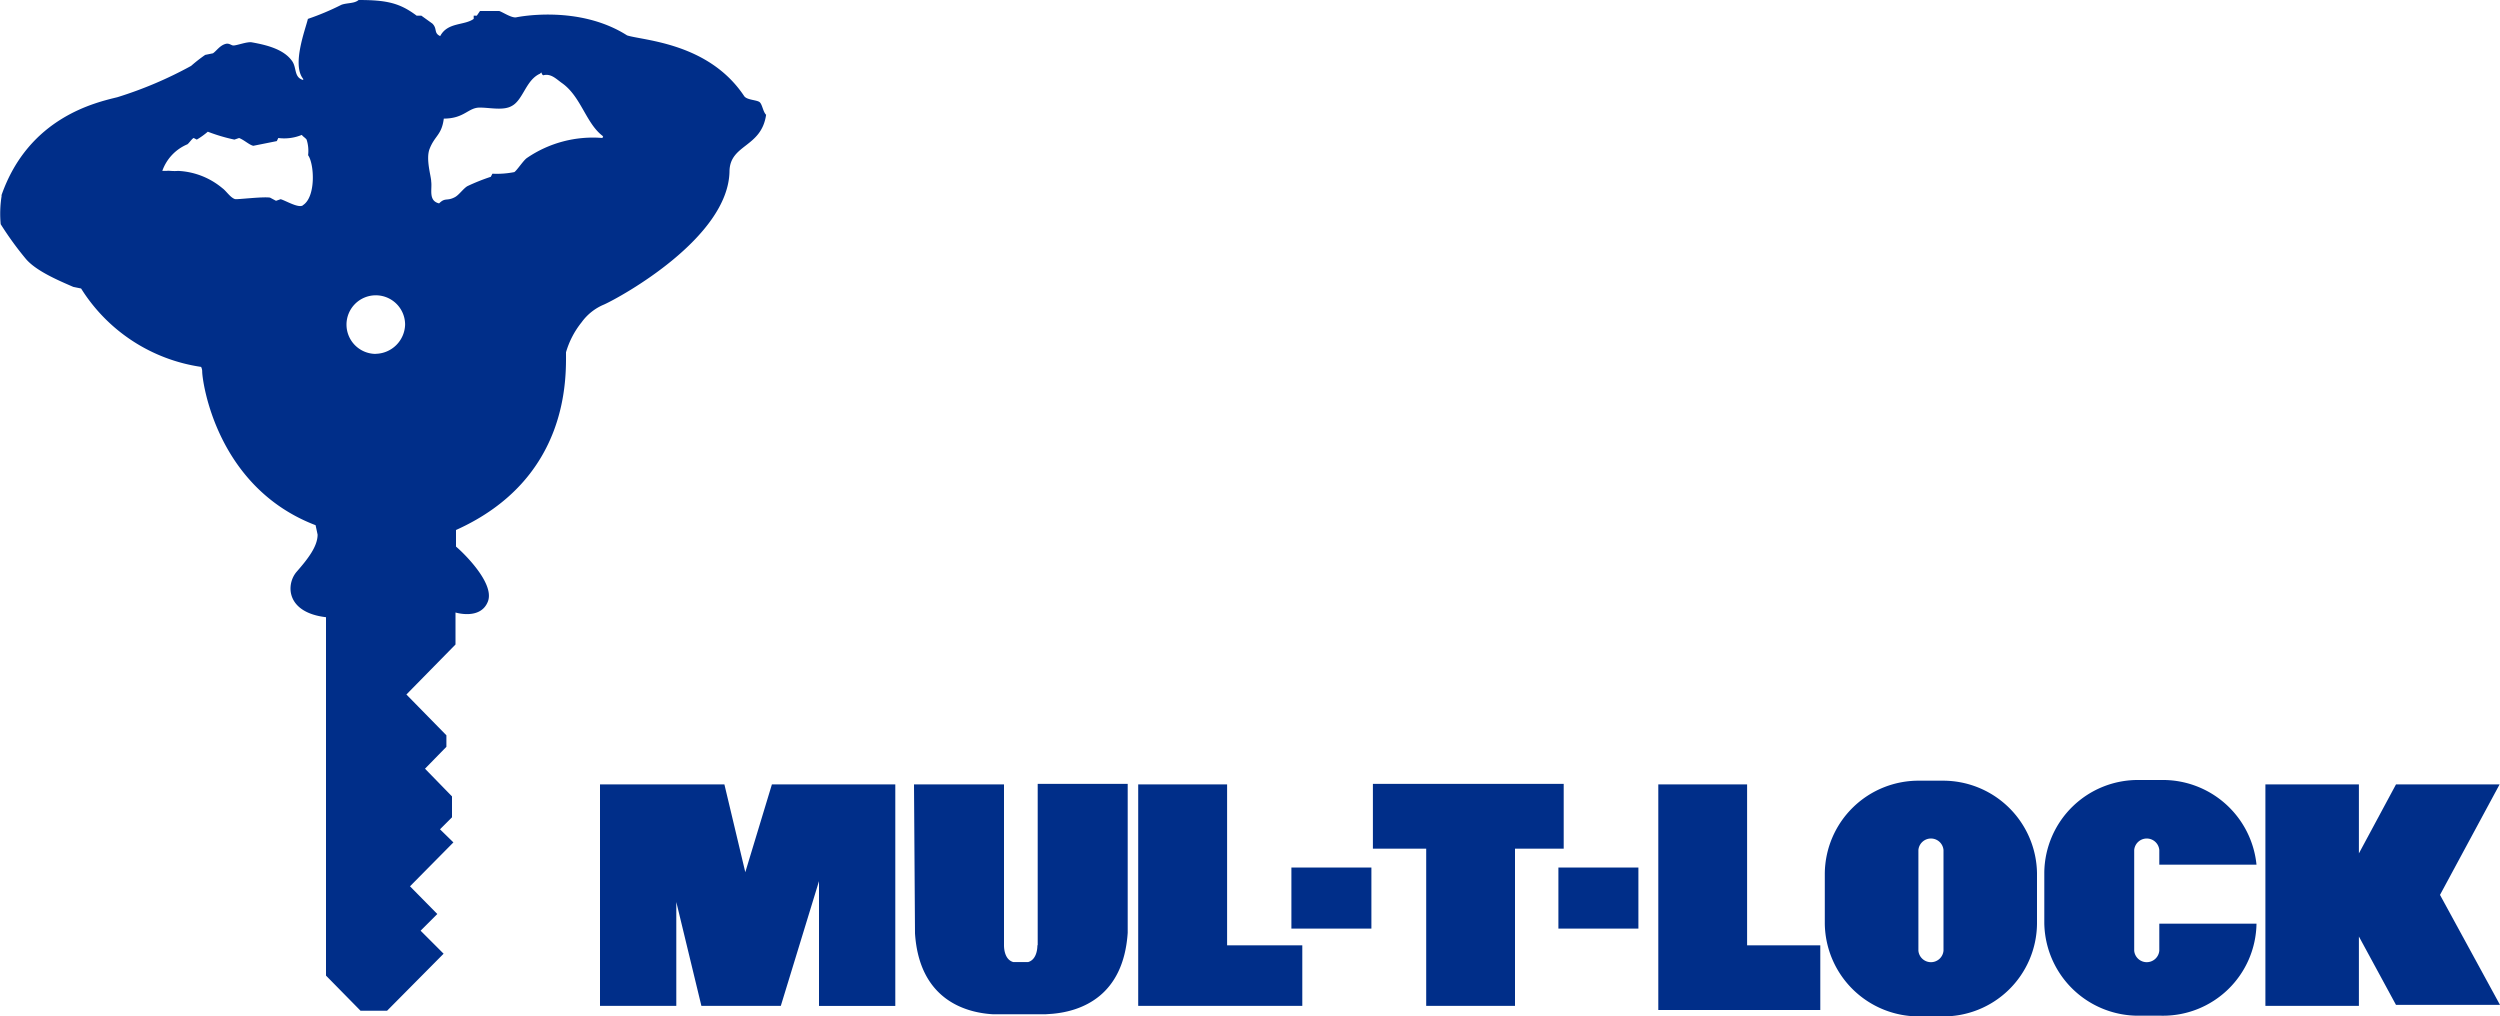
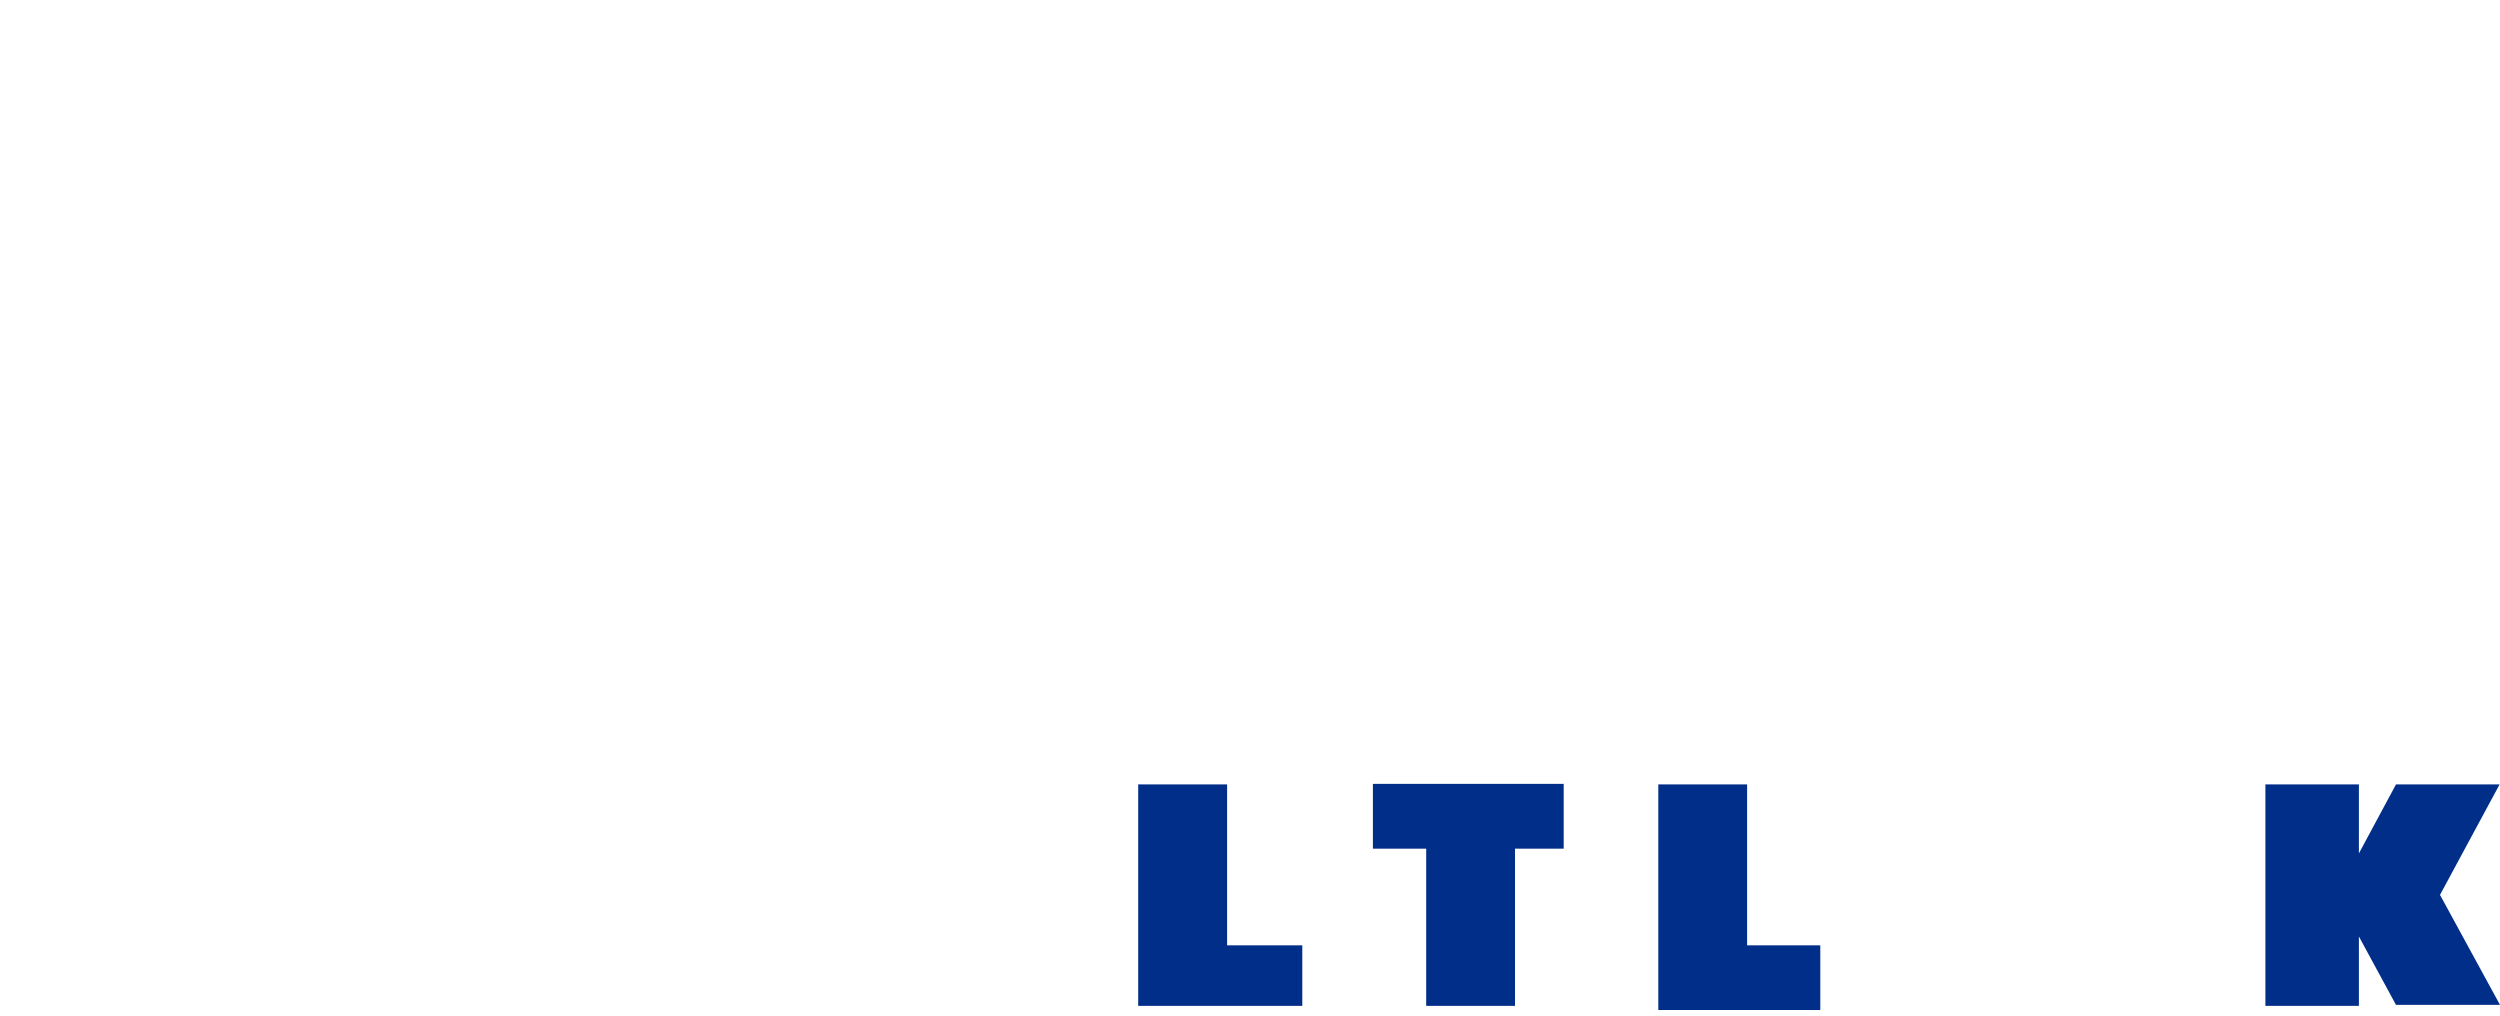
<svg xmlns="http://www.w3.org/2000/svg" viewBox="0 0 250 101.64" preserveAspectRatio="xMidYMid meet">
  <title>Multlock</title>
  <path style="fill:#002e89;" d="M122.71,78.44h-8.89v22.15h16.41V94.53h-7.52Zm52,0h-8.88V101h16.2V94.53h-7.32Zm75.25,0H239.6l-3.71,6.9v-6.9h-9.35v22.15h9.35V93.65l3.71,6.84H250l-6-11Zm-93.59,6.43V78.39H137.29v6.48h5.33v15.72h8.88V84.87Z" />
-   <path style="fill:#002e89;" d="M129.14,86.75h8v6.11h-8Zm26.7,0h8v6.11h-8ZM81.9,78.44H77.19l-2.66,8.78-2.09-8.78H60v22.15h7.63V90.2l2.51,10.39h7.94L81.9,88.11v12.48h7.63V78.44H81.9Zm21.84,16.09c0,.53-.16,1.47-.94,1.68h-1.46c-.79-.21-.94-1.15-.94-1.68V78.44h-9l.1,14.89c.42,6.53,4.91,7.94,7.84,8.1h5.17l.73-.05c2.93-.26,7.11-1.78,7.53-8.1V78.39h-9s0,15.83,0,16.14Zm90.4-16.46H192a9.37,9.37,0,0,0-9.52,9.25v5.07a9.4,9.4,0,0,0,9.52,9.25h2.19a9.36,9.36,0,0,0,9.51-9.25V87.32a9.39,9.39,0,0,0-9.51-9.25Zm.21,17a1.26,1.26,0,0,1-2.51,0V85a1.26,1.26,0,0,1,2.51,0Zm21.58,0a1.26,1.26,0,0,1-2.51,0V85a1.26,1.26,0,0,1,2.51,0v1.47h9.72A9.41,9.41,0,0,0,216.14,78h-2.2a9.36,9.36,0,0,0-9.51,9.25v5.07a9.4,9.4,0,0,0,9.51,9.25h2.2a9.35,9.35,0,0,0,9.51-9.2h-9.72v2.67ZM.17,19.55a11.12,11.12,0,0,0-.1,2.87,32.41,32.41,0,0,0,2.5,3.45c1,1.2,3.19,2.14,4.76,2.82l.78.16a17.08,17.08,0,0,0,12,7.84,1,1,0,0,1,.11.47c0,.89,1.36,11.55,11.34,15.36l.2.94c0,1.2-1,2.46-2.09,3.71s-1.09,4.08,2.93,4.55V97.56l3.45,3.51h2.66l5.65-5.7-2.3-2.3,1.67-1.67L41,88.63l4.34-4.39L44,82.93l1.2-1.2V79.64L42.5,76.87l2.14-2.19V73.53l-4-4.08,4.91-5V61.25s2.51.78,3.24-1.1-2.67-5.07-3.19-5.49V53c11.39-5.12,11-15.36,11-17.77a8.61,8.61,0,0,1,1.56-3,5.24,5.24,0,0,1,2.25-1.78c1.72-.78,12.44-6.69,12.54-13.33.05-2.71,3.19-2.35,3.66-5.64-.31-.31-.37-1-.63-1.25s-1.3-.21-1.57-.63c-3.55-5.33-10.08-5.54-11.7-6.06C57.81.42,51.64,1.73,51.64,1.73c-.47.1-1.36-.52-1.72-.63H48l-.32.47h-.31v.32c-.94.68-2.61.31-3.35,1.72-.67-.31-.26-.73-.78-1.25l-1.1-.79h-.47C40,.32,38.73,0,35.86,0c-.42.37-1.15.27-1.72.48a26.27,26.27,0,0,1-3.35,1.41c-.26,1.09-1.62,4.59-.47,6V8c-.94-.26-.63-1.2-1.1-1.88-.83-1.2-2.56-1.62-4-1.88-.47-.11-1.51.31-1.88.31-.21,0-.42-.26-.78-.16-.58.16-.89.68-1.26.94l-.78.16a15.2,15.2,0,0,0-1.41,1.1,39.85,39.85,0,0,1-7.37,3.13c-2.14.53-8.88,2-11.6,9.83Zm30.1,1c-.47.26-1.67-.47-2.2-.63l-.47.16L27,19.76c-.79-.11-3.29.21-3.5.15-.47-.15-.89-.83-1.26-1.09a7.43,7.43,0,0,0-4.44-1.73c-.52.05-1-.05-1.1,0h-.47a4.51,4.51,0,0,1,2.51-2.66c.16-.11.47-.58.63-.63l.31.16a7.53,7.53,0,0,0,1.1-.79,17.34,17.34,0,0,0,2.66.79l.47-.16c.53.21,1,.68,1.42.78l2.35-.47.15-.31a4.57,4.57,0,0,0,2.35-.31c.16.21.32.26.48.47a3.65,3.65,0,0,1,.15,1.56c.63.89.79,4.18-.52,5Zm7.32,14.84a2.93,2.93,0,1,1,2.92-2.93A3,3,0,0,1,37.59,35.38ZM60.26,13.8a11.67,11.67,0,0,0-7.57,2c-.37.26-1,1.25-1.26,1.41a9,9,0,0,1-2.19.16l-.16.31a20.16,20.16,0,0,0-2.35.94c-.42.26-.84.89-1.25,1.1-.79.42-.95,0-1.57.62-1.1-.26-.68-1.41-.79-2.19,0-.52-.57-2.25-.15-3.29.52-1.31,1.2-1.36,1.41-3,2.09,0,2.45-1.15,3.66-1.1.94,0,2.3.32,3.13-.16C52.32,10,52.58,8,54,7.37c.26-.26.06,0,.32.16.78-.21,1.3.37,1.88.78,1.93,1.36,2.4,4.08,4.13,5.33C60.26,13.64,60.26,13.8,60.26,13.8Z" />
</svg>